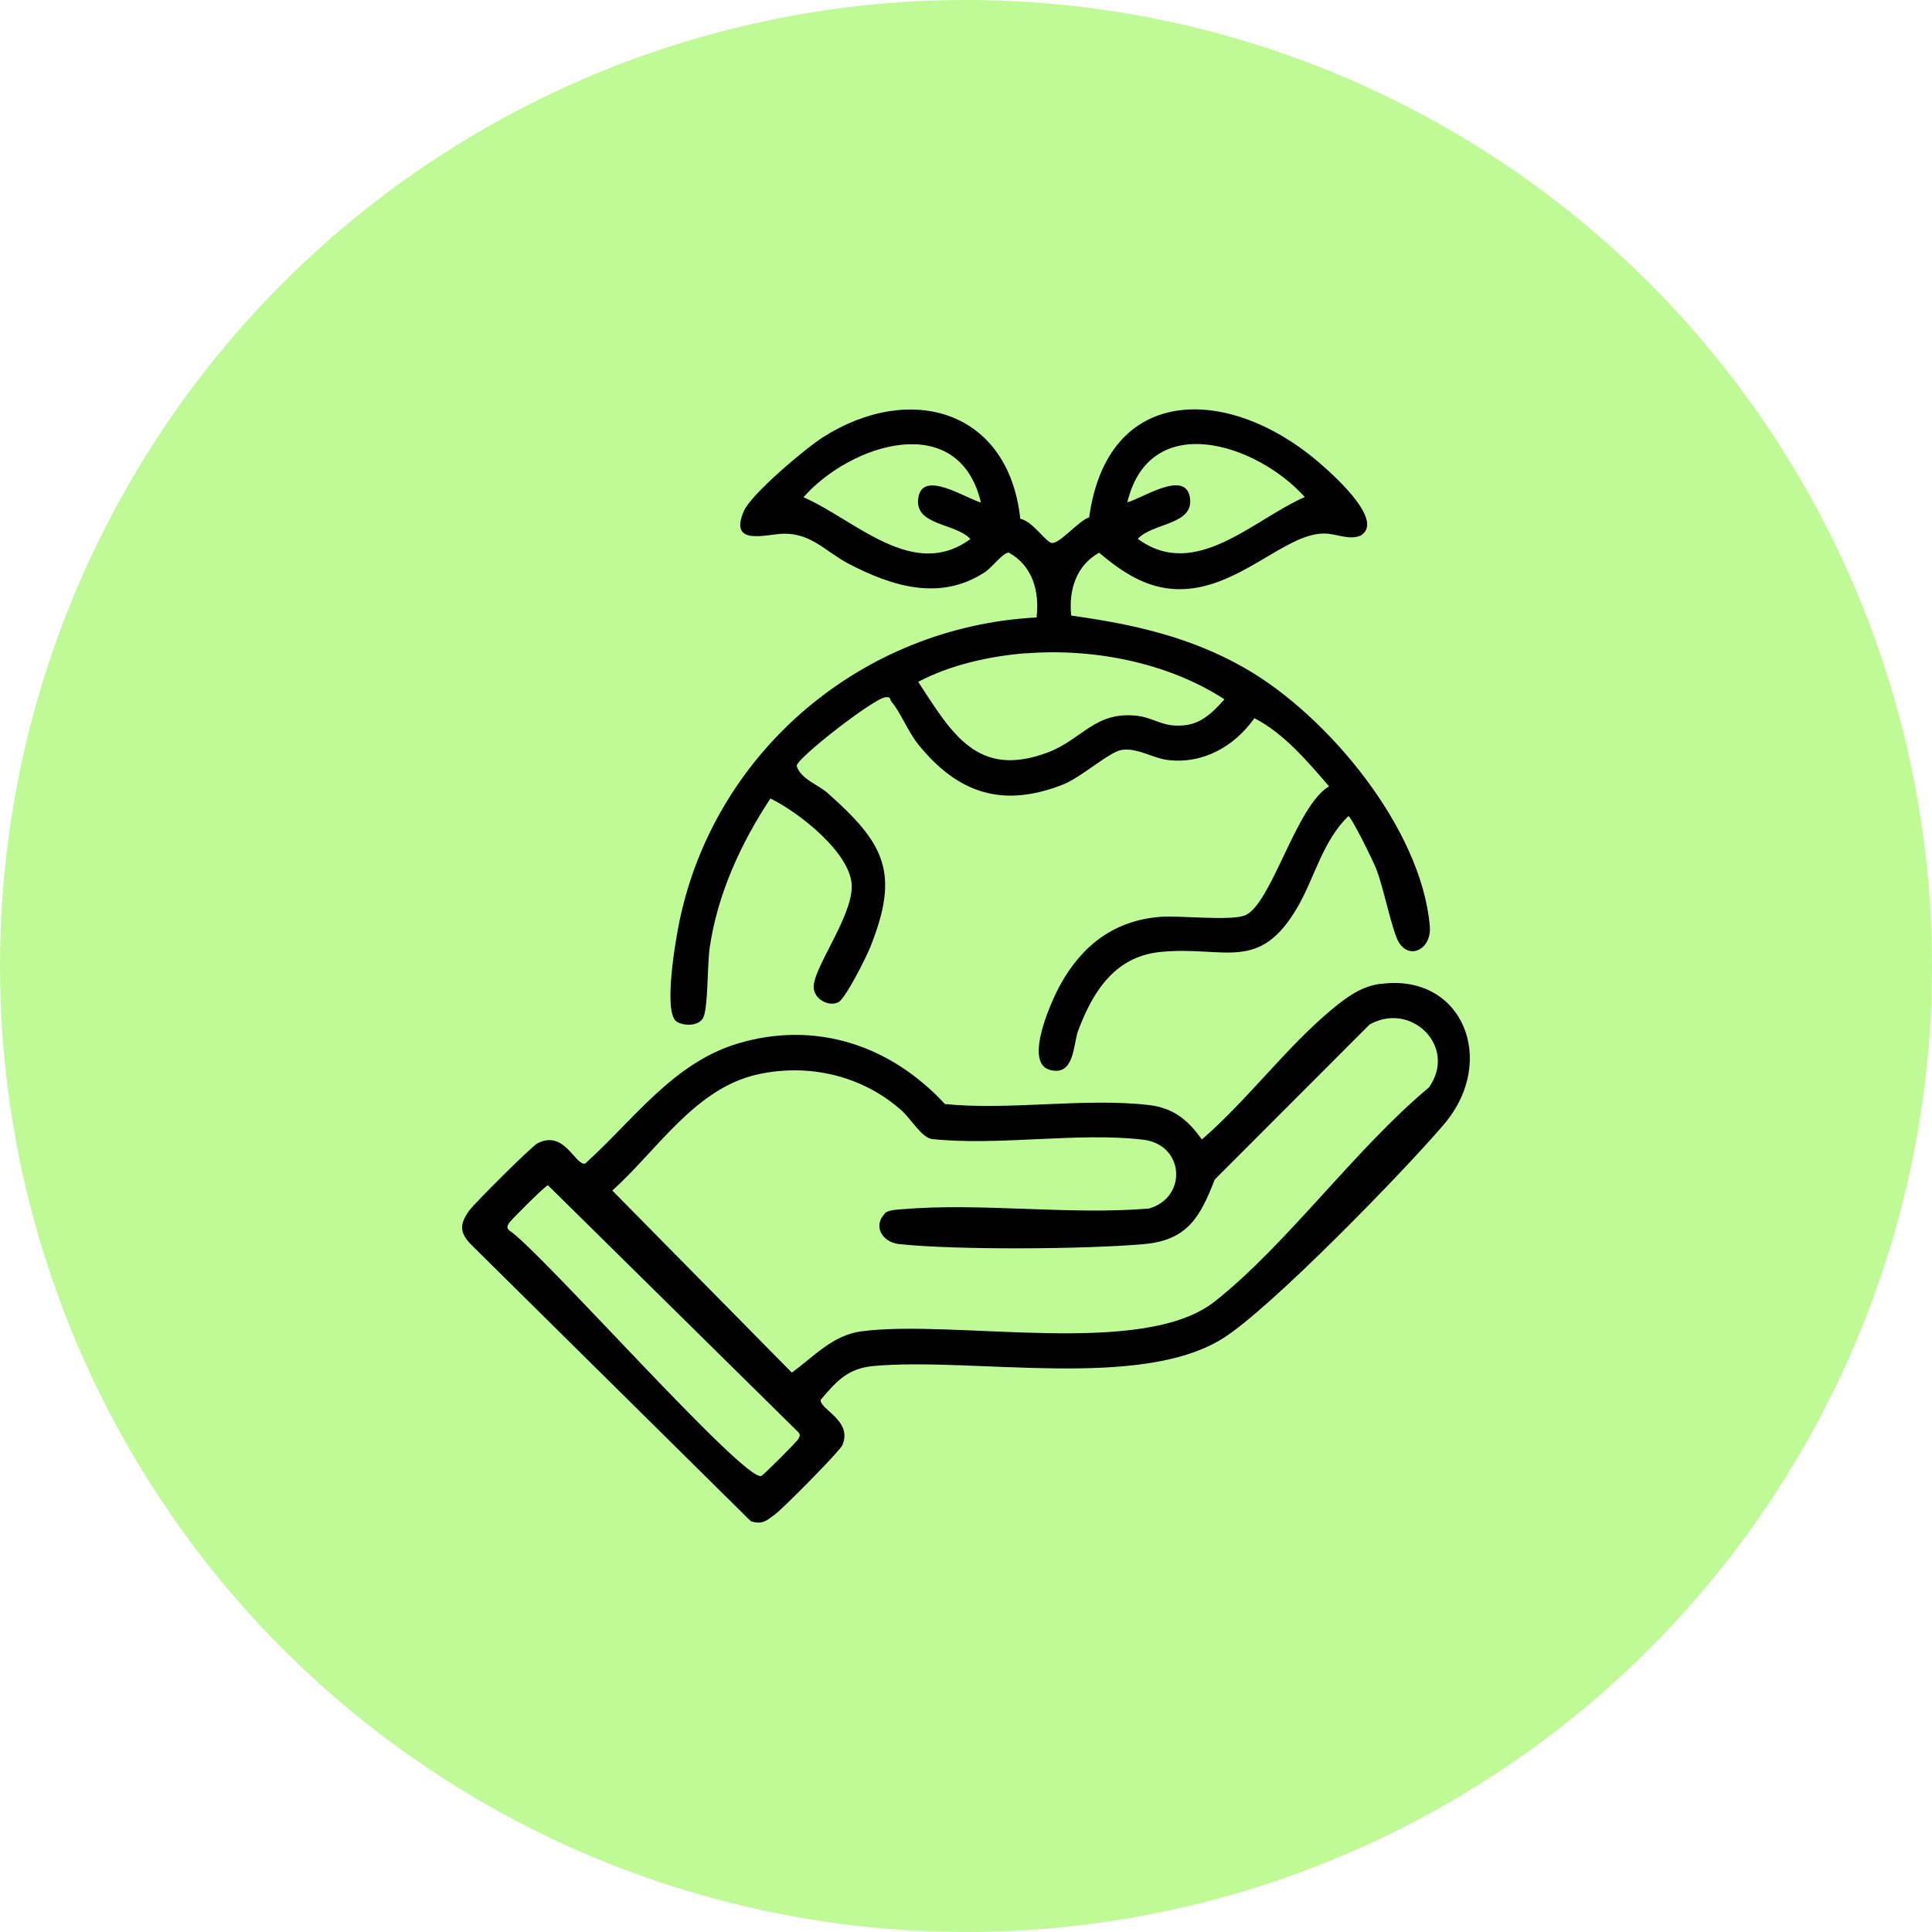
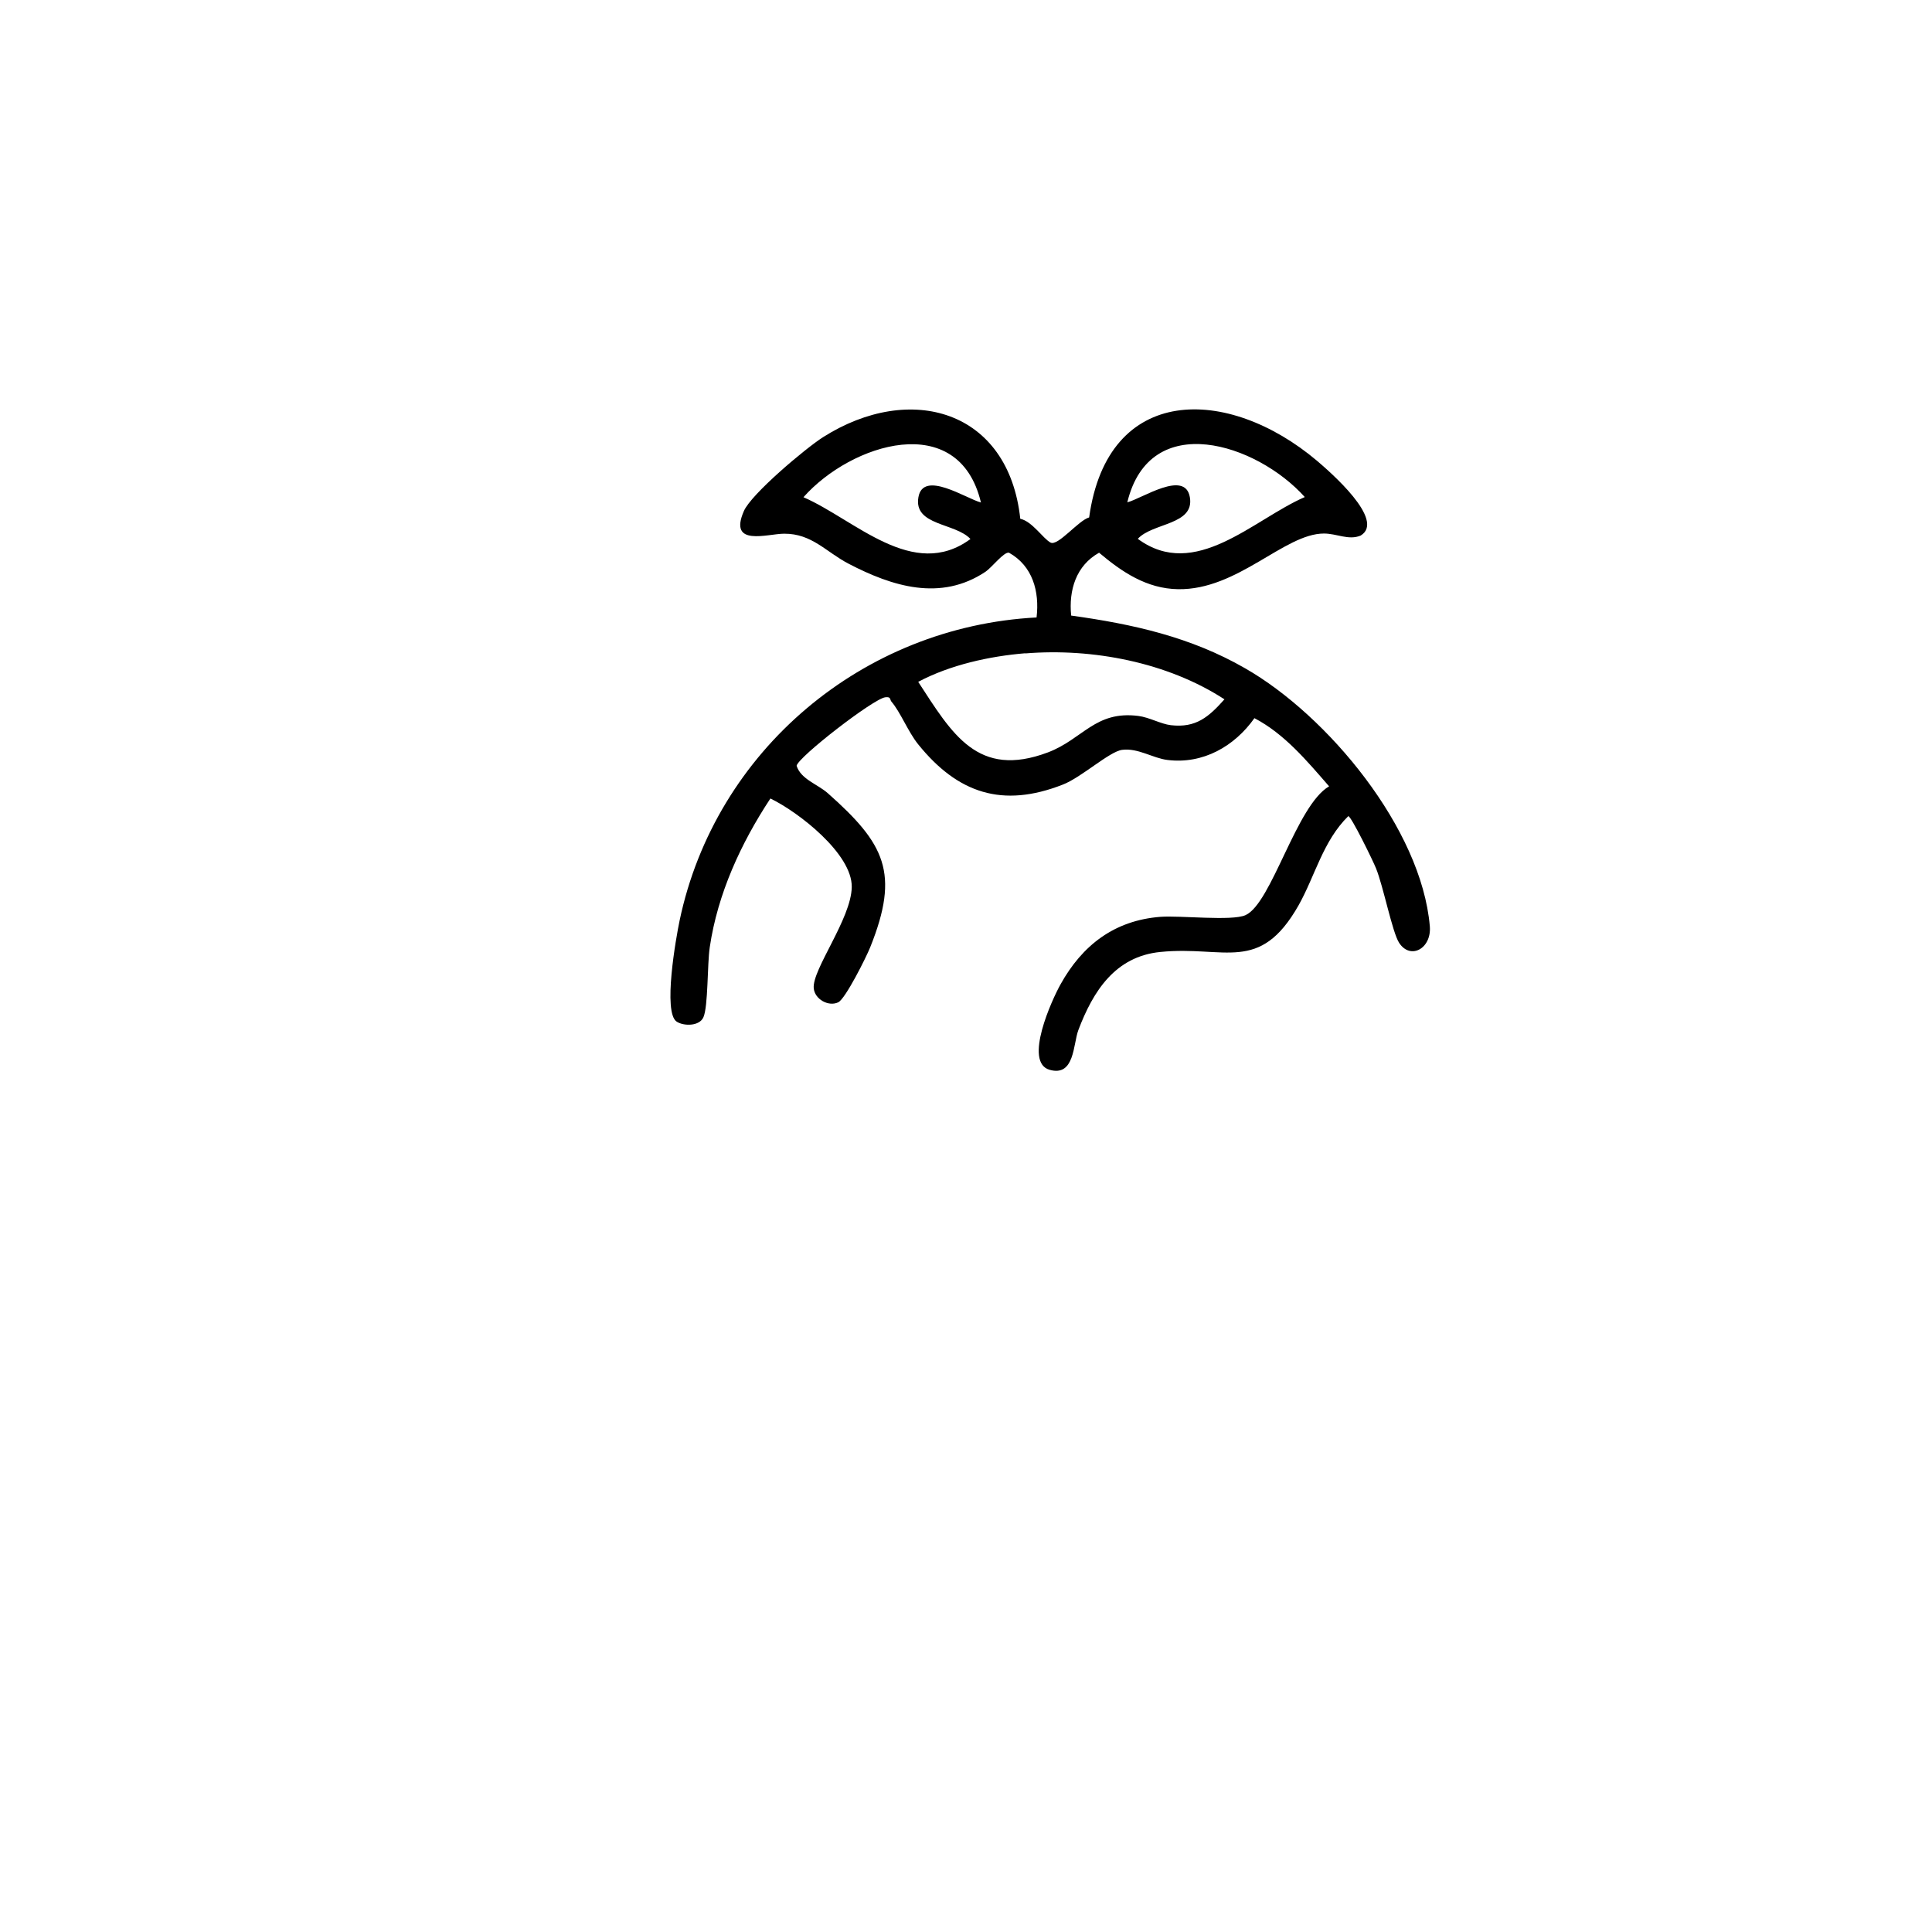
<svg xmlns="http://www.w3.org/2000/svg" id="Layer_1" data-name="Layer 1" viewBox="0 0 112.8 112.8">
  <defs>
    <style>
      .cls-1 {
        fill: #bffa97;
      }
    </style>
  </defs>
-   <circle class="cls-1" cx="56.4" cy="56.4" r="56.4" />
  <g>
    <path d="M59.57,30.29c.7.15,1.34,1.17,1.77,1.39s1.63-1.3,2.25-1.47c1.08-7.82,8.11-7.69,13.3-3.31.74.63,4.04,3.48,2.55,4.37-.7.29-1.39-.12-2.14-.12-2.31,0-5.03,3.31-8.52,3.25-1.84-.03-3.28-1.01-4.61-2.13-1.34.75-1.78,2.18-1.63,3.67,3.61.5,6.98,1.25,10.16,3.08,4.82,2.76,10.29,9.35,10.78,15.06.11,1.3-1.13,1.98-1.79.97-.4-.61-.92-3.29-1.35-4.35-.16-.41-1.45-3.05-1.62-3.05-1.48,1.45-1.94,3.5-2.91,5.22-2.28,4-4.28,2.33-8.06,2.71-2.64.26-3.93,2.29-4.79,4.56-.31.82-.21,2.74-1.68,2.32-1.54-.44.15-4.12.64-4.99,1.27-2.29,3.15-3.73,5.82-3.94,1.15-.09,4.18.26,4.98-.1,1.53-.69,2.97-6.42,4.88-7.52-1.29-1.48-2.6-3.06-4.36-3.98-1.16,1.64-3,2.7-5.08,2.44-.84-.1-1.72-.71-2.64-.59-.74.09-2.38,1.61-3.47,2.03-3.52,1.38-6.13.51-8.44-2.35-.59-.73-1.04-1.89-1.56-2.49-.11-.13-.01-.3-.36-.26-.69.08-5.09,3.49-5.18,4,.25.79,1.22,1.07,1.82,1.6,3.33,2.95,4.22,4.65,2.48,8.99-.23.58-1.45,3.02-1.87,3.22-.57.27-1.37-.18-1.43-.82-.1-1.1,2.19-4.05,2.22-5.91.03-1.94-3.11-4.38-4.75-5.17-1.72,2.61-3.08,5.56-3.54,8.68-.15,1-.09,3.45-.37,4.09-.23.53-1.14.53-1.56.26-.82-.53-.04-4.91.17-5.91,2.09-9.93,10.71-17.16,20.84-17.69.18-1.52-.23-3.01-1.61-3.78-.29-.07-1.01.87-1.37,1.11-2.62,1.75-5.45.86-8-.47-1.32-.69-2.14-1.76-3.76-1.75-.96,0-3.27.79-2.35-1.32.43-1,3.62-3.68,4.63-4.32,5.08-3.22,10.83-1.6,11.51,4.78ZM57.27,29.33c-1.3-5.43-7.58-3.44-10.36-.3,3.01,1.31,6.4,4.91,9.75,2.44-.88-.95-3.32-.77-3.04-2.43.27-1.63,2.8.08,3.66.3ZM65.81,29.33c.85-.21,3.38-1.93,3.66-.3s-2.17,1.48-3.04,2.43c3.35,2.47,6.74-1.13,9.75-2.44-2.81-3.13-9.04-5.14-10.36.3ZM59.87,38.14c-2.09.17-4.4.68-6.26,1.67,1.98,3.04,3.47,5.66,7.57,4.12,2.04-.77,2.76-2.45,5.28-2.13.64.08,1.31.47,1.9.54,1.47.17,2.21-.48,3.13-1.51-3.32-2.16-7.7-3-11.63-2.68Z" />
-     <path d="M80.6,57.45c4.77-.66,6.88,4.46,3.71,8.19-2.34,2.75-10.13,10.76-12.91,12.5-4.84,3.04-14.52,1.1-20.35,1.61-1.54.13-2.18.86-3.13,1.97-.1.56,1.89,1.21,1.26,2.66-.16.36-3.44,3.67-3.91,4.02-.51.38-.74.63-1.43.42l-16.36-16.18c-.67-.71-.63-1.18-.1-1.94.3-.43,3.64-3.75,3.99-3.94,1.58-.83,2.19,1.28,2.79,1.18,2.79-2.51,5.11-5.85,8.87-7,4.58-1.39,8.97.09,12.14,3.52,3.8.38,8.21-.38,11.93.06,1.42.17,2.28.89,3.07,2.01,2.63-2.27,4.98-5.44,7.62-7.62.85-.7,1.67-1.31,2.8-1.47ZM51.63,70.86c.23-.23.74-.23,1.06-.26,4.61-.39,9.73.35,14.4-.04,2.26-.66,2.06-3.74-.35-4.02-3.82-.45-8.45.38-12.36-.04-.61-.14-1.21-1.2-1.77-1.69-2.29-2.02-5.4-2.74-8.38-2.08-3.65.81-5.85,4.42-8.48,6.78l10.48,10.63c1.27-.92,2.39-2.19,4.06-2.41,5.5-.72,16.42,1.58,20.63-1.74s8.21-8.92,12.51-12.5c1.68-2.38-1.04-5.05-3.47-3.67l-9.04,9.05c-.85,2.2-1.6,3.55-4.16,3.77-3.46.3-10.84.35-14.24,0-1.05-.11-1.55-1.09-.86-1.78ZM31.99,69.2c-.16.03-2.2,2.07-2.28,2.22s-.14.25,0,.4c1.82,1.17,13.83,14.82,14.75,14.35.14-.07,2.08-2.01,2.15-2.15.08-.16.14-.25,0-.4l-14.62-14.42Z" />
  </g>
</svg>